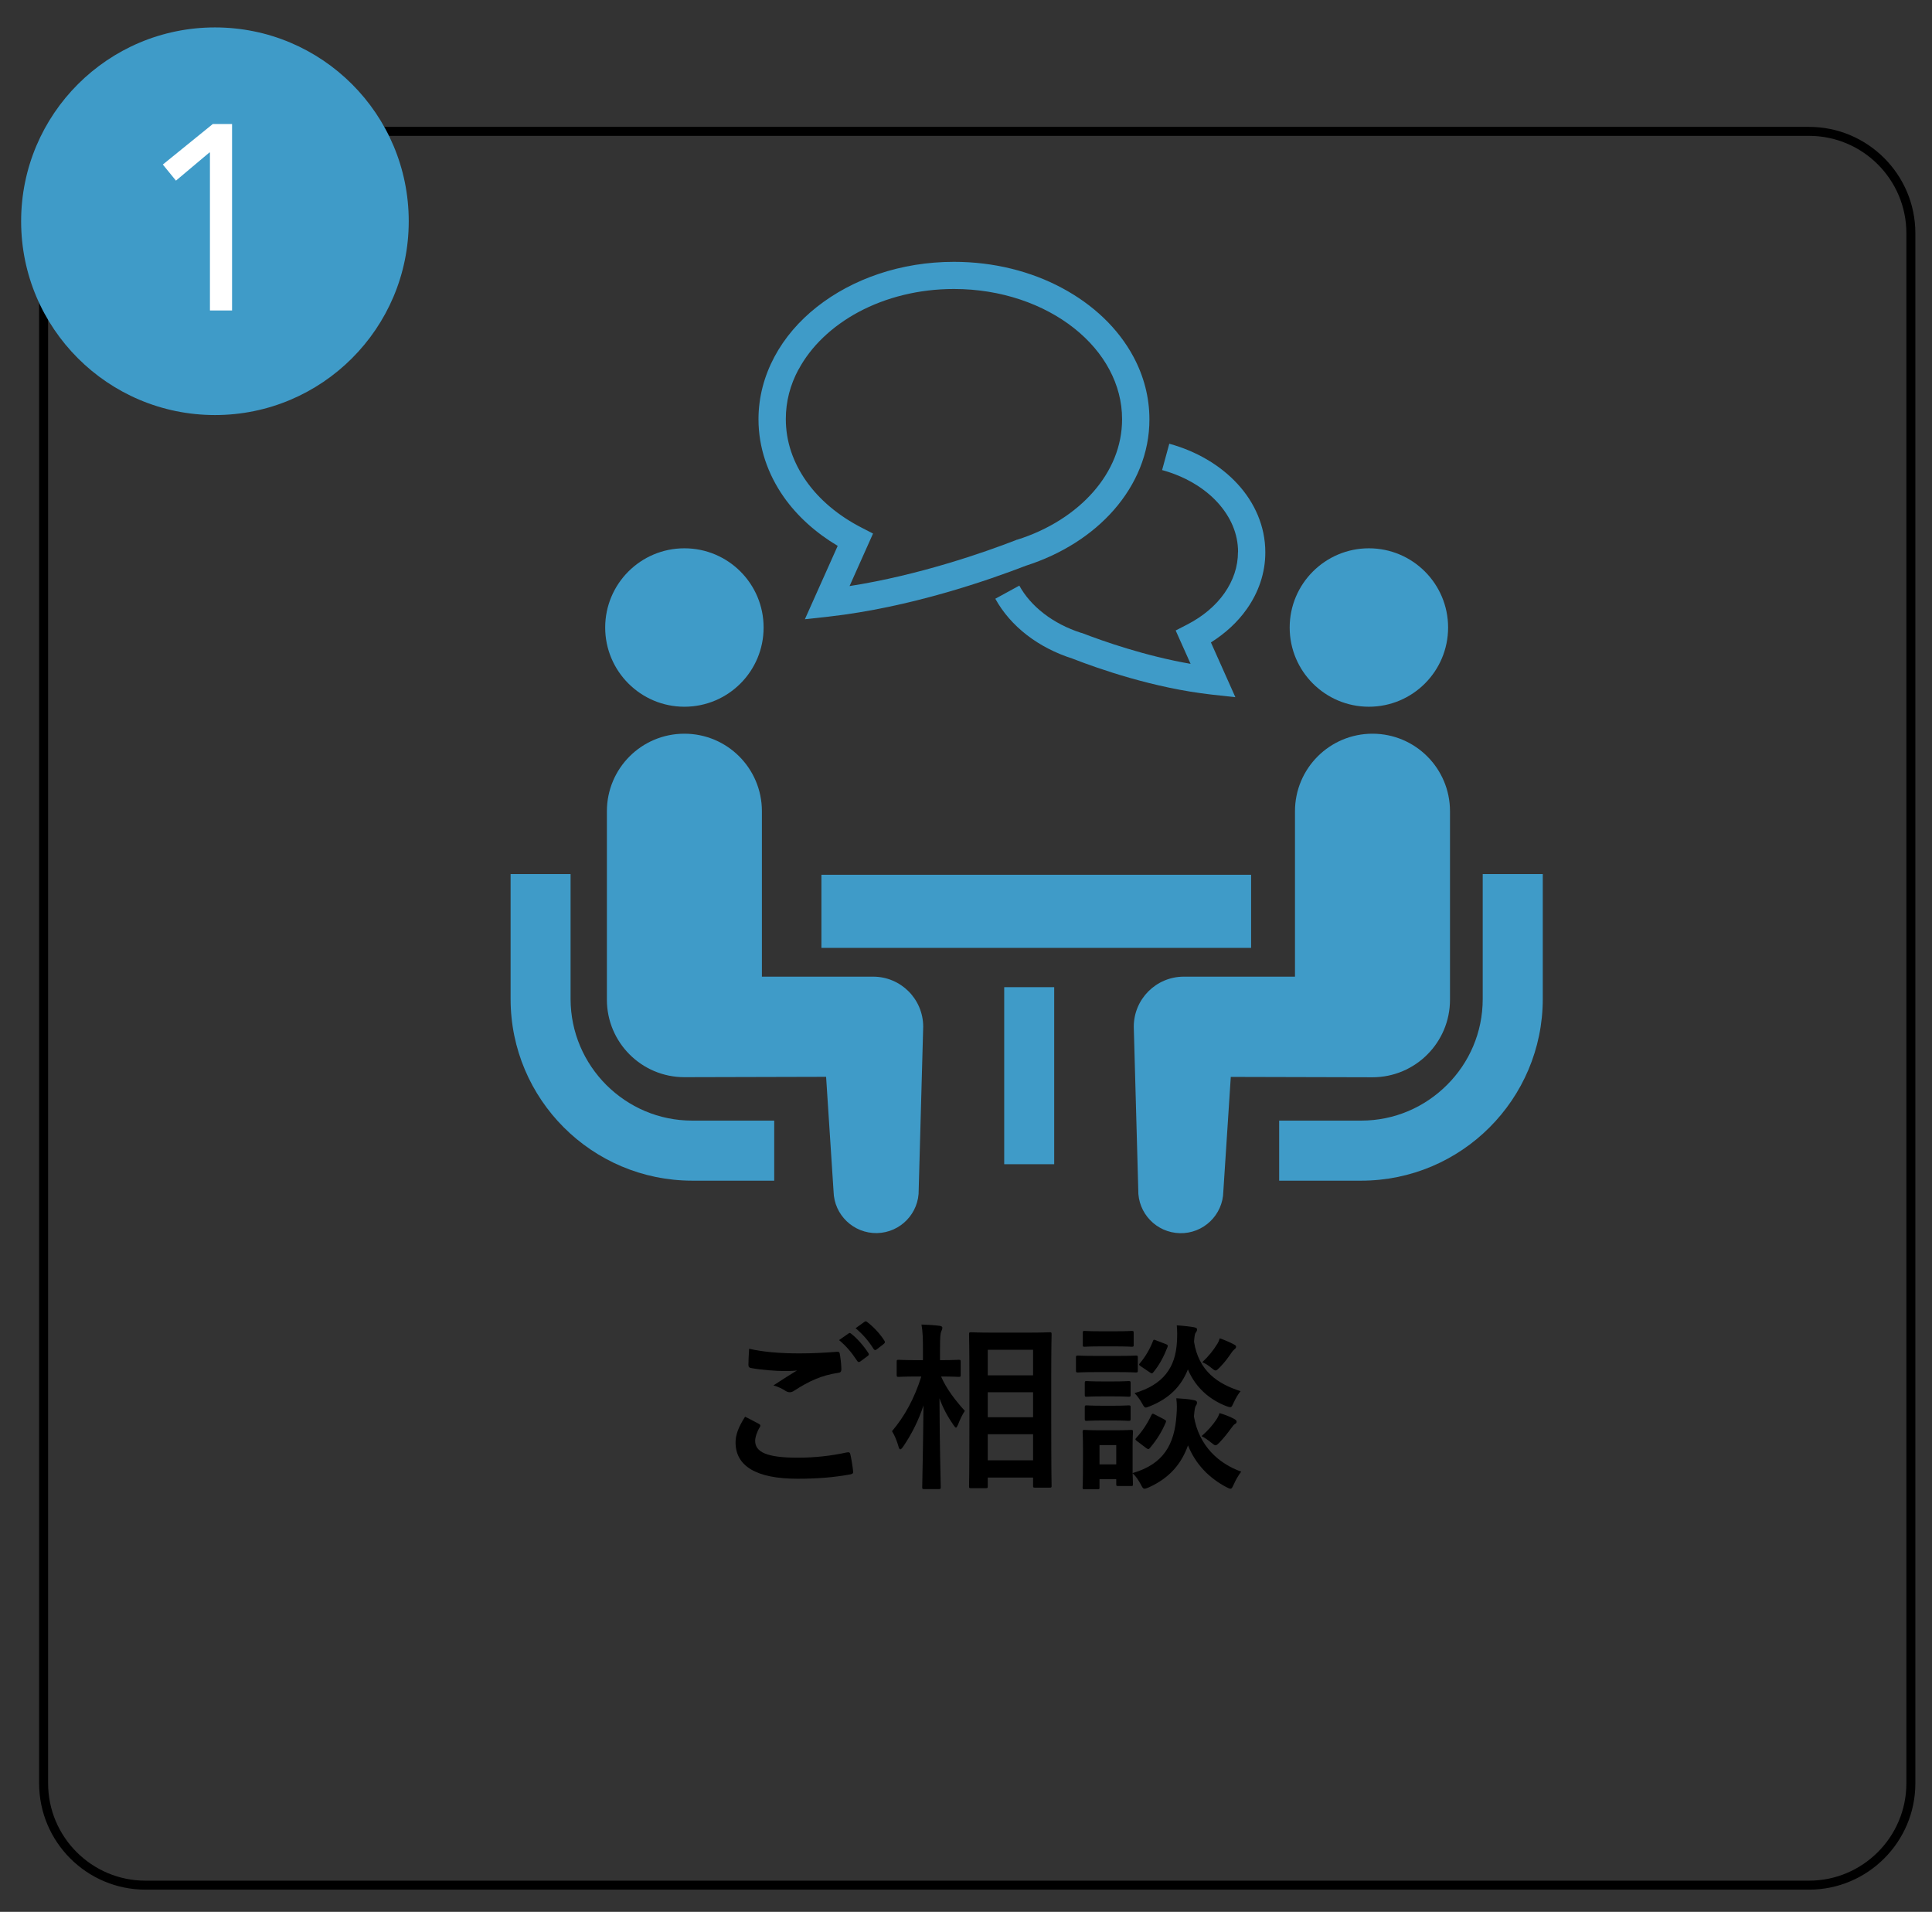
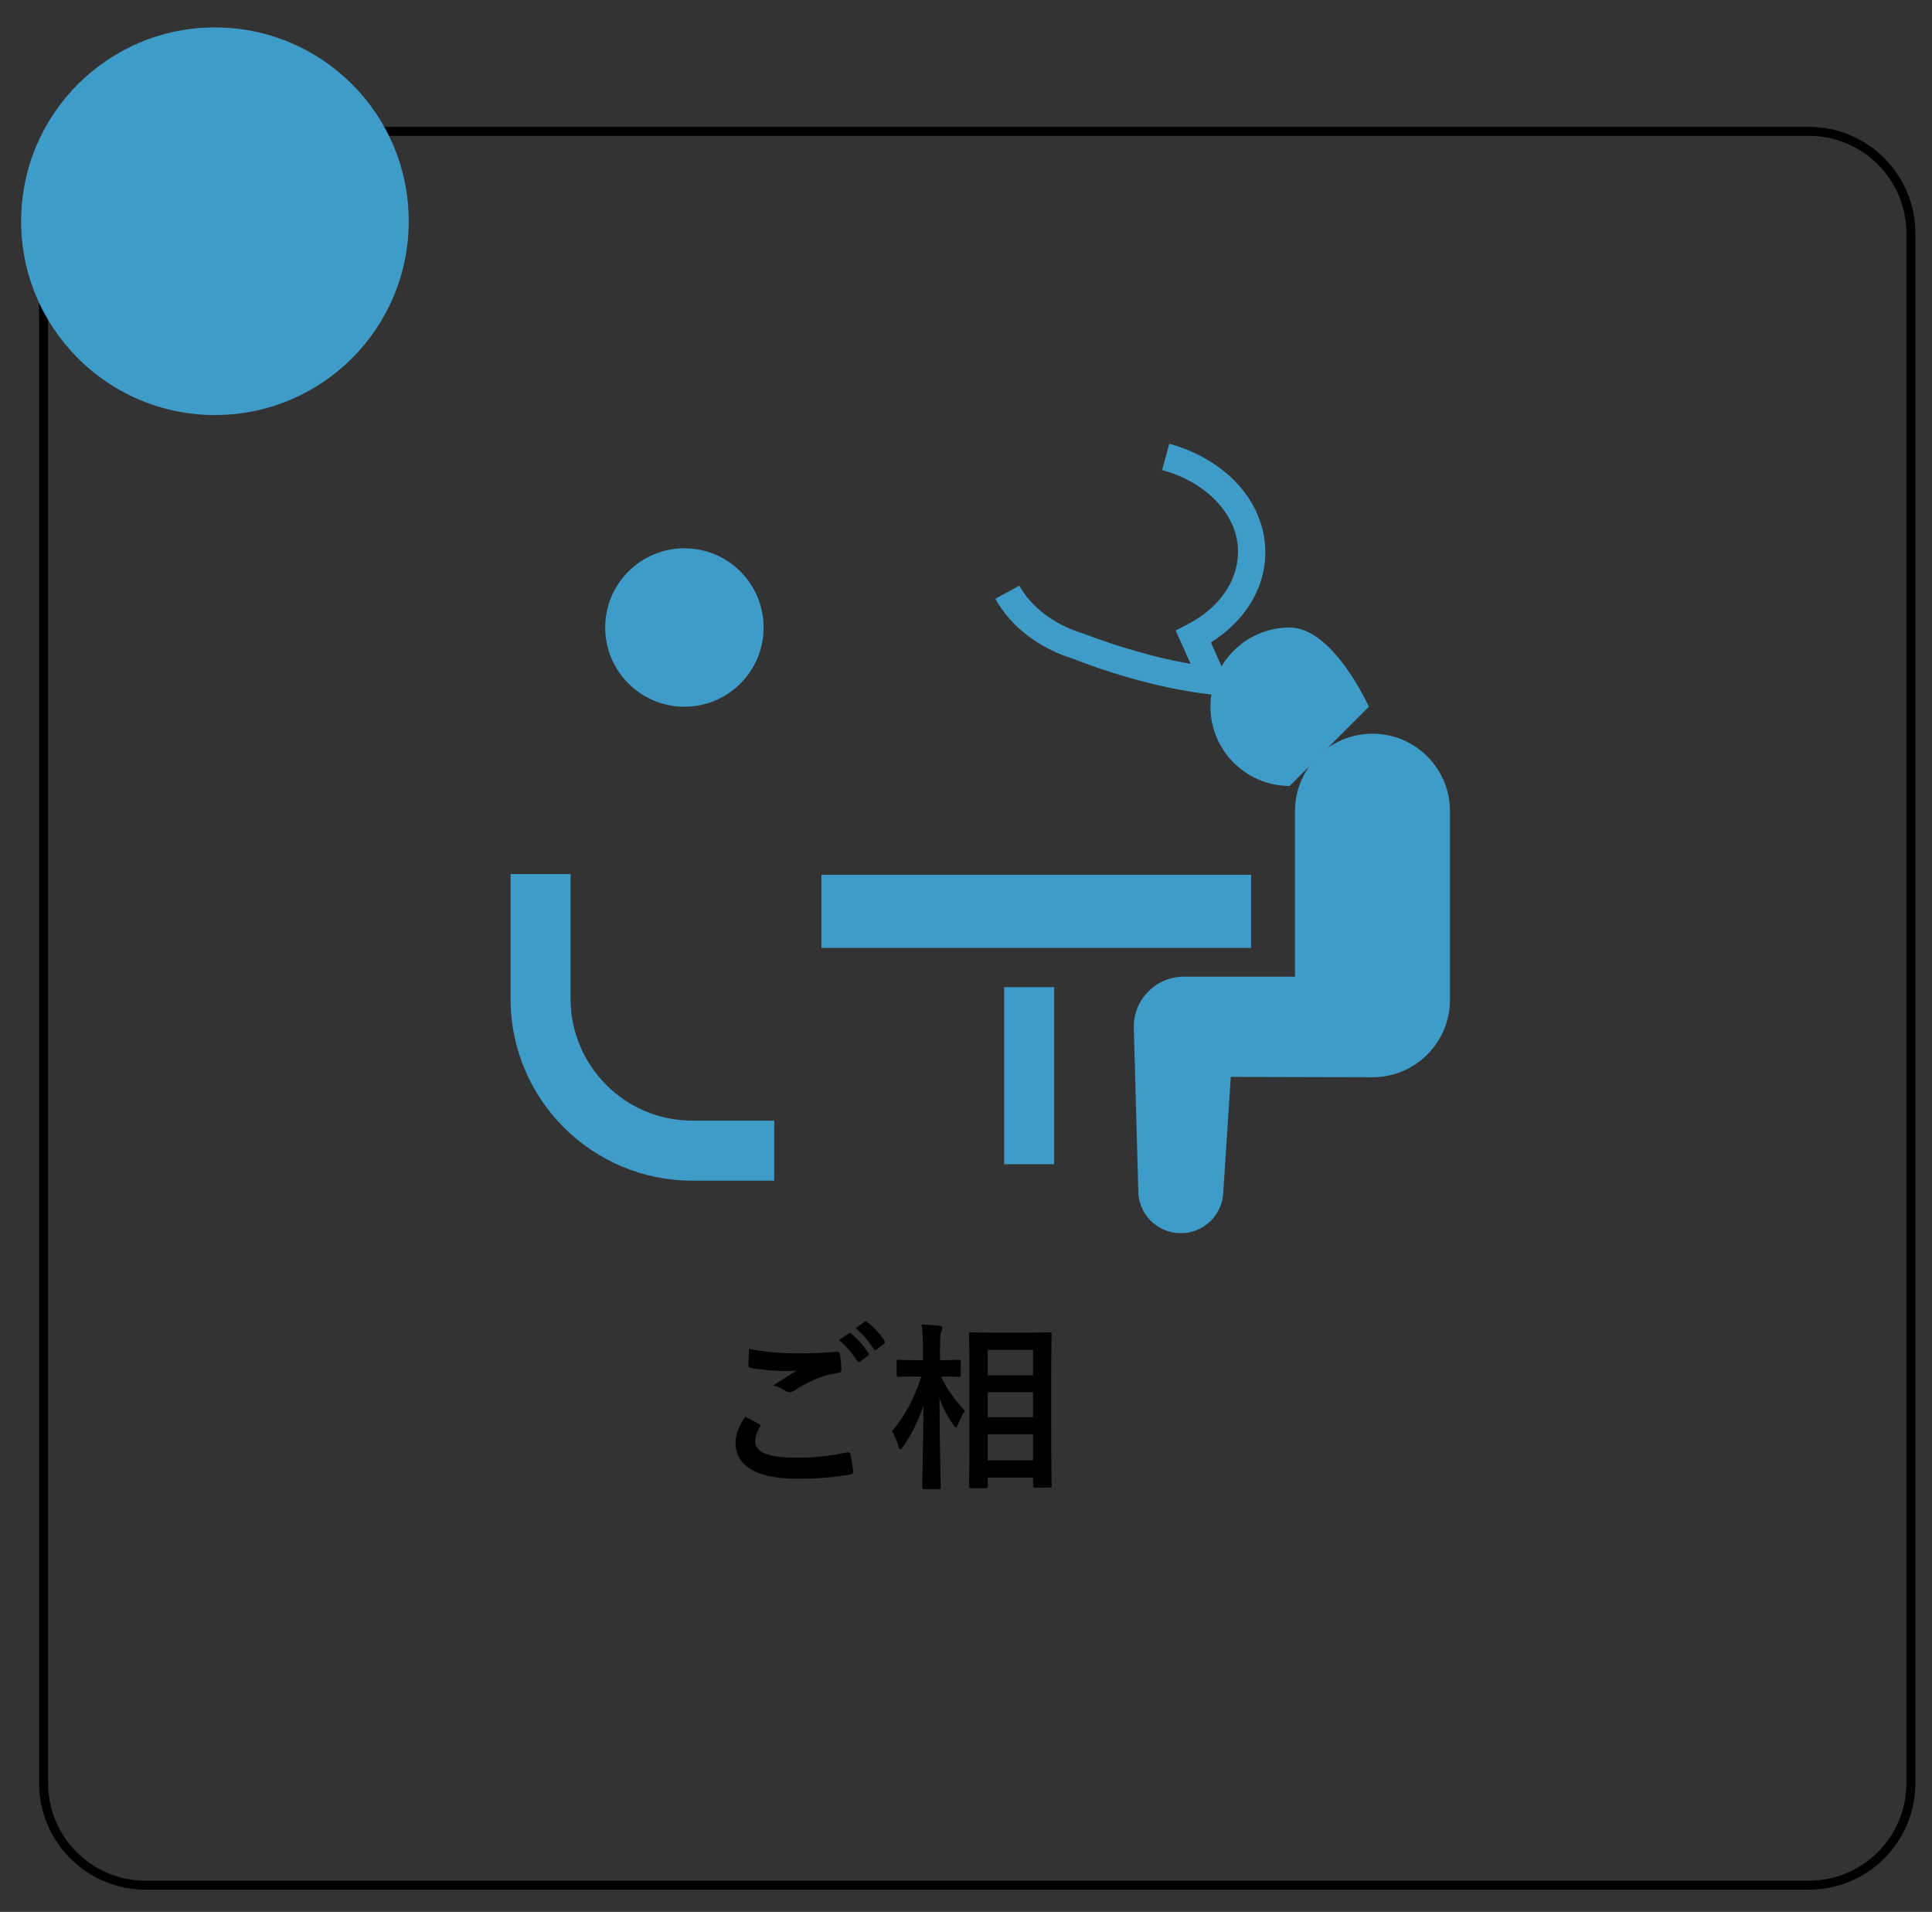
<svg xmlns="http://www.w3.org/2000/svg" id="_レイヤー_1" data-name="レイヤー_1" width="214.88" height="212.63" viewBox="0 0 214.88 212.63">
  <rect x="0" y="0" width="214.88" height="212.63" fill="#333333" stroke="none" />
  <defs>
    <style>
      .cls-1 {
        fill: #fff;
      }

      .cls-2 {
        fill: none;
        stroke: #000;
        stroke-miterlimit: 10;
      }

      .cls-3 {
        fill: #3f9bc8;
      }
    </style>
  </defs>
-   <path class="cls-3" d="M164.91,97.21v13.9c0,3.73-1.51,7.1-3.97,9.55-2.46,2.46-5.82,3.97-9.55,3.97h-9.12v6.68h9.12c11.14,0,20.19-9.05,20.2-20.2v-13.9h-6.67Z" />
-   <path class="cls-3" d="M152.25,78.6c4.86,0,8.81-3.94,8.81-8.81s-3.95-8.81-8.81-8.81-8.81,3.95-8.81,8.81,3.94,8.81,8.81,8.81" />
+   <path class="cls-3" d="M152.25,78.6s-3.95-8.81-8.81-8.81-8.81,3.95-8.81,8.81,3.94,8.81,8.81,8.81" />
  <g>
    <g>
      <path d="M84.41,158.36c.18.1.2.2.1.36-.3.46-.52,1.12-.52,1.52,0,1.26,1.3,1.88,4.74,1.88,1.94,0,3.78-.22,5.42-.58.28-.06.38,0,.42.18.1.38.28,1.46.32,1.96.02.18-.1.26-.34.3-1.86.34-3.7.48-5.86.48-4.62,0-6.88-1.44-6.88-4.04,0-.82.3-1.68,1.06-2.86.52.26,1.02.52,1.54.8ZM88.94,150.52c1.46,0,2.88-.08,4.16-.18.2-.02.28.06.3.22.08.46.16,1.02.18,1.7,0,.28-.1.4-.34.42-1.9.28-3.28.94-4.9,1.98-.16.12-.34.18-.5.18-.14,0-.28-.04-.42-.12-.4-.26-.82-.48-1.4-.64,1.04-.68,1.92-1.24,2.62-1.66-.44.06-1.06.06-1.46.06-.82,0-2.54-.12-3.68-.34-.18-.04-.26-.12-.26-.36,0-.48.04-1.06.08-1.78,1.52.36,3.44.52,5.62.52ZM94.38,148.3c.1-.08.18-.06.3.04.62.48,1.34,1.28,1.9,2.14.08.12.08.22-.06.32l-.84.62c-.14.1-.24.08-.34-.06-.6-.92-1.24-1.68-2.02-2.32l1.06-.74ZM96.16,147c.12-.08.18-.06.3.04.74.56,1.46,1.36,1.9,2.06.08.12.1.24-.06.36l-.8.62c-.16.12-.26.06-.34-.06-.54-.86-1.18-1.62-2-2.3l1-.72Z" />
      <path d="M102.79,165.61c-.2,0-.22-.02-.22-.22,0-.36.1-4.32.14-9.08-.52,1.6-1.28,3.14-2.26,4.58-.14.2-.24.3-.32.3s-.14-.1-.2-.32c-.18-.64-.44-1.26-.72-1.7,1.4-1.64,2.5-3.66,3.26-6.08h-.46c-1.46,0-1.94.04-2.06.04-.2,0-.22-.02-.22-.22v-1.46c0-.2.02-.22.22-.22.12,0,.6.04,2.06.04h.64v-1.24c0-1.24-.02-1.88-.16-2.72.72.02,1.36.06,2,.14.2.02.32.1.32.2,0,.18-.06.28-.12.42-.1.24-.14.56-.14,1.94v1.26c1.48,0,1.96-.04,2.08-.04.2,0,.22.02.22.22v1.46c0,.2-.02.22-.22.22-.12,0-.58-.04-1.96-.04.58,1.36,1.62,2.7,2.64,3.82-.28.42-.52.92-.76,1.54-.1.22-.16.32-.22.32-.08,0-.16-.1-.28-.28-.64-.92-1.18-1.9-1.56-2.98.02,5.3.14,9.52.14,9.88,0,.2-.02.22-.22.22h-1.62ZM108,165.51c-.2,0-.22-.02-.22-.2,0-.12.04-1.44.04-7.56v-3.94c0-3.96-.04-5.28-.04-5.42,0-.2.02-.22.22-.22.14,0,.74.04,2.46.04h3.84c1.72,0,2.32-.04,2.44-.04.2,0,.22.02.22.22,0,.12-.04,1.46-.04,4.76v4.58c0,6.08.04,7.4.04,7.52,0,.18-.02.2-.22.2h-1.64c-.18,0-.2-.02-.2-.2v-.92h-5.04v.98c0,.18-.02.2-.24.2h-1.62ZM109.86,152.96h5.04v-2.84h-5.04v2.84ZM114.9,157.62v-2.78h-5.04v2.78h5.04ZM114.9,162.41v-2.9h-5.04v2.9h5.04Z" />
-       <path d="M124.21,150.8c1.52,0,2-.04,2.12-.04.2,0,.22.02.22.22v1.42c0,.22-.02.24-.22.24-.12,0-.6-.04-2.12-.04h-2.22c-1.5,0-2,.04-2.1.04-.2,0-.22-.02-.22-.24v-1.42c0-.2.02-.22.22-.22.1,0,.6.04,2.1.04h2.22ZM125.97,163.83c3.46-1,4.66-3.2,4.88-6.42.06-.7.06-1.24-.02-1.9.7.04,1.34.08,1.92.2.24.04.38.12.38.26s-.02.22-.12.36c-.1.14-.14.34-.22,1.2.56,3.3,2.78,5.26,5.26,6.14-.28.36-.6.9-.82,1.4-.16.34-.22.5-.38.5-.1,0-.22-.06-.46-.18-1.88-1-3.4-2.5-4.26-4.64-.72,2.02-2.02,3.62-4.38,4.68-.22.08-.34.14-.46.14-.16,0-.24-.14-.42-.5-.26-.46-.54-.9-.9-1.22.02.86.04,1.12.04,1.2,0,.2-.02.22-.2.22h-1.44c-.2,0-.22-.02-.22-.22v-.54h-1.86v.92c0,.18-.02.2-.22.2h-1.44c-.2,0-.22-.02-.22-.2,0-.14.04-.6.04-3.02v-1.28c0-1.26-.04-1.74-.04-1.88,0-.2.02-.22.22-.22.12,0,.54.04,1.82.04h1.52c1.28,0,1.7-.04,1.84-.04.18,0,.2.02.2.22,0,.12-.04.6-.04,1.54v3.04ZM124.07,148.06c1.28,0,1.68-.04,1.8-.04.2,0,.22.02.22.22v1.34c0,.18-.02.2-.22.2-.12,0-.52-.04-1.8-.04h-1.62c-1.3,0-1.7.04-1.82.04-.18,0-.2-.02-.2-.2v-1.34c0-.2.02-.22.2-.22.12,0,.52.04,1.82.04h1.62ZM123.85,153.64c1.18,0,1.54-.04,1.66-.04.22,0,.24.02.24.22v1.3c0,.2-.02.22-.24.22-.12,0-.48-.04-1.66-.04h-1.28c-1.22,0-1.58.04-1.7.04-.2,0-.22-.02-.22-.22v-1.3c0-.2.02-.22.22-.22.12,0,.48.04,1.7.04h1.28ZM123.85,156.34c1.18,0,1.54-.04,1.66-.04.22,0,.24.02.24.22v1.28c0,.2-.02.22-.24.22-.12,0-.48-.04-1.66-.04h-1.28c-1.22,0-1.58.04-1.7.04-.2,0-.22-.02-.22-.22v-1.28c0-.2.02-.22.22-.22.12,0,.48.04,1.7.04h1.28ZM122.29,160.72v2.14h1.86v-2.14h-1.86ZM137.22,155.98c-.18.38-.22.52-.4.52-.08,0-.22-.04-.44-.12-1.8-.7-3.4-2.02-4.26-4.08-.72,1.82-2.02,3.22-4.24,4.1-.22.08-.34.14-.44.14-.16,0-.24-.14-.44-.5-.24-.42-.54-.84-.82-1.1,3.2-.94,4.56-2.84,4.72-5.7.04-.68.04-1.28-.02-1.84.7.04,1.32.12,1.86.2.24.04.4.1.4.24s-.04.22-.14.36c-.1.12-.14.3-.2,1.02.52,3.28,2.66,4.7,5.18,5.5-.26.3-.56.82-.76,1.26ZM126.47,160.28c-.24-.18-.22-.22-.08-.38.68-.74,1.26-1.64,1.66-2.5.1-.2.14-.22.4-.08l1,.52c.26.14.28.18.2.38-.42.98-.96,1.88-1.74,2.8-.08.1-.12.14-.2.14-.06,0-.14-.04-.24-.12l-1-.76ZM126.89,151.96c-.24-.16-.24-.2-.1-.36.6-.7,1.1-1.56,1.44-2.44.08-.22.1-.18.38-.08l1.04.4c.24.1.26.14.2.34-.4,1.02-.86,1.92-1.56,2.78-.08.1-.12.14-.18.14s-.14-.04-.24-.12l-.98-.66ZM135.26,157.92c.18-.26.28-.48.38-.76.54.16,1.08.36,1.54.6.28.14.36.24.36.34,0,.16-.08.22-.22.3-.12.08-.24.24-.34.38-.38.52-.8,1.08-1.34,1.64-.2.2-.32.32-.44.32-.14,0-.26-.12-.52-.32-.34-.28-.66-.5-1.04-.7.72-.62,1.24-1.24,1.62-1.8ZM135.3,149.6c.18-.26.28-.48.36-.76.52.18,1.08.42,1.5.64.26.14.32.18.32.3,0,.14-.08.2-.2.3-.1.08-.22.22-.34.4-.34.5-.68.98-1.26,1.58-.24.24-.36.36-.48.36s-.24-.1-.46-.28c-.36-.3-.7-.52-1.02-.64.76-.72,1.26-1.38,1.58-1.9Z" />
    </g>
    <path class="cls-2" d="M16.19,14.61h185.01c6.25,0,11.33,5.08,11.33,11.33v172.39c0,6.25-5.08,11.33-11.33,11.33H16.18c-6.25,0-11.33-5.08-11.33-11.33V25.94c0-6.25,5.08-11.33,11.33-11.33Z" />
    <path class="cls-3" d="M45.46,24.61c0,11.9-9.65,21.55-21.55,21.55S2.35,36.51,2.35,24.61,12,3.05,23.91,3.05s21.55,9.65,21.55,21.55" />
-     <path class="cls-1" d="M25.81,34.53h-2.46v-17.57h-.06l-3.72,3.13-1.46-1.79,5.56-4.51h2.14v20.73Z" />
    <path class="cls-3" d="M67.43,120.66c-2.45-2.46-3.96-5.82-3.97-9.55v-13.9h-6.67v13.9c0,11.15,9.05,20.19,20.2,20.2h9.12v-6.68h-9.12c-3.74,0-7.09-1.51-9.56-3.97" />
    <path class="cls-3" d="M76.12,78.6c4.87,0,8.81-3.94,8.81-8.81s-3.94-8.81-8.81-8.81-8.81,3.95-8.81,8.81,3.95,8.81,8.81,8.81" />
-     <path class="cls-3" d="M97.1,108.62h-12.36v-18.4c0-4.76-3.85-8.62-8.62-8.62s-8.62,3.86-8.62,8.62v20.96c0,4.76,3.86,8.62,8.62,8.62.65,0,15.76-.04,15.76-.04l.83,12.75c.06,2.61,2.22,4.68,4.84,4.63,2.62-.06,4.69-2.23,4.63-4.84l.5-18.11c0-3.08-2.49-5.57-5.57-5.57" />
    <path class="cls-3" d="M161.27,111.18v-20.96c0-4.76-3.86-8.62-8.62-8.62s-8.62,3.86-8.62,8.62v18.4h-12.36c-3.08,0-5.57,2.49-5.57,5.57l.5,18.12c-.06,2.61,2.01,4.78,4.63,4.84,2.61.06,4.78-2.02,4.83-4.63l.83-12.75s15.11.04,15.76.04c4.76,0,8.62-3.86,8.62-8.62" />
    <rect class="cls-3" x="91.36" y="97.29" width="47.79" height="8.13" />
    <rect class="cls-3" x="111.69" y="109.79" width="5.56" height="19.69" />
    <path class="cls-3" d="M137.69,61.39c0,1.64-.53,3.18-1.5,4.57-.97,1.39-2.4,2.6-4.15,3.5l-1.28.66,1.66,3.71c-5.03-.87-9.71-2.51-12.06-3.42l-.05-.02h-.05c-3.16-1.01-5.63-2.96-6.89-5.26l-2.67,1.46c1.71,3.1,4.8,5.45,8.56,6.65h0c2.92,1.14,9.06,3.29,15.5,4.01l2.64.29-2.72-6.09c1.6-1.01,2.97-2.26,4-3.73,1.29-1.83,2.06-4,2.05-6.31,0-2.87-1.18-5.52-3.1-7.6-1.92-2.08-4.56-3.63-7.58-4.46l-.8,2.93c2.53.69,4.68,1.98,6.15,3.58,1.48,1.62,2.3,3.5,2.3,5.54" />
-     <path class="cls-3" d="M93.17,60.71l-3.65,8.16,2.64-.29c9.1-1.02,17.82-4.07,21.96-5.67,3.93-1.26,7.33-3.41,9.77-6.2,2.46-2.81,3.96-6.3,3.95-10.08,0-2.47-.64-4.83-1.77-6.94-1.7-3.18-4.49-5.81-7.95-7.66-3.45-1.85-7.59-2.91-12.02-2.91-5.91,0-11.28,1.89-15.24,5.01-1.98,1.56-3.6,3.44-4.73,5.56-1.13,2.12-1.77,4.47-1.77,6.94,0,3.15,1.04,6.11,2.81,8.64,1.52,2.16,3.58,4,6,5.44M88.81,41.11c1.37-2.57,3.7-4.81,6.7-6.42,3-1.6,6.65-2.55,10.59-2.55,5.26,0,9.99,1.69,13.36,4.36,1.68,1.33,3.02,2.9,3.93,4.61.91,1.71,1.41,3.56,1.41,5.51,0,2.97-1.15,5.74-3.2,8.08-2.05,2.34-5,4.24-8.49,5.33h-.04s-.05.03-.05.03c-3.58,1.39-10.83,3.92-18.53,5.12l2.61-5.84-1.28-.66c-2.59-1.33-4.71-3.12-6.16-5.19-1.46-2.08-2.26-4.4-2.26-6.89,0-1.95.49-3.8,1.41-5.51" />
  </g>
</svg>